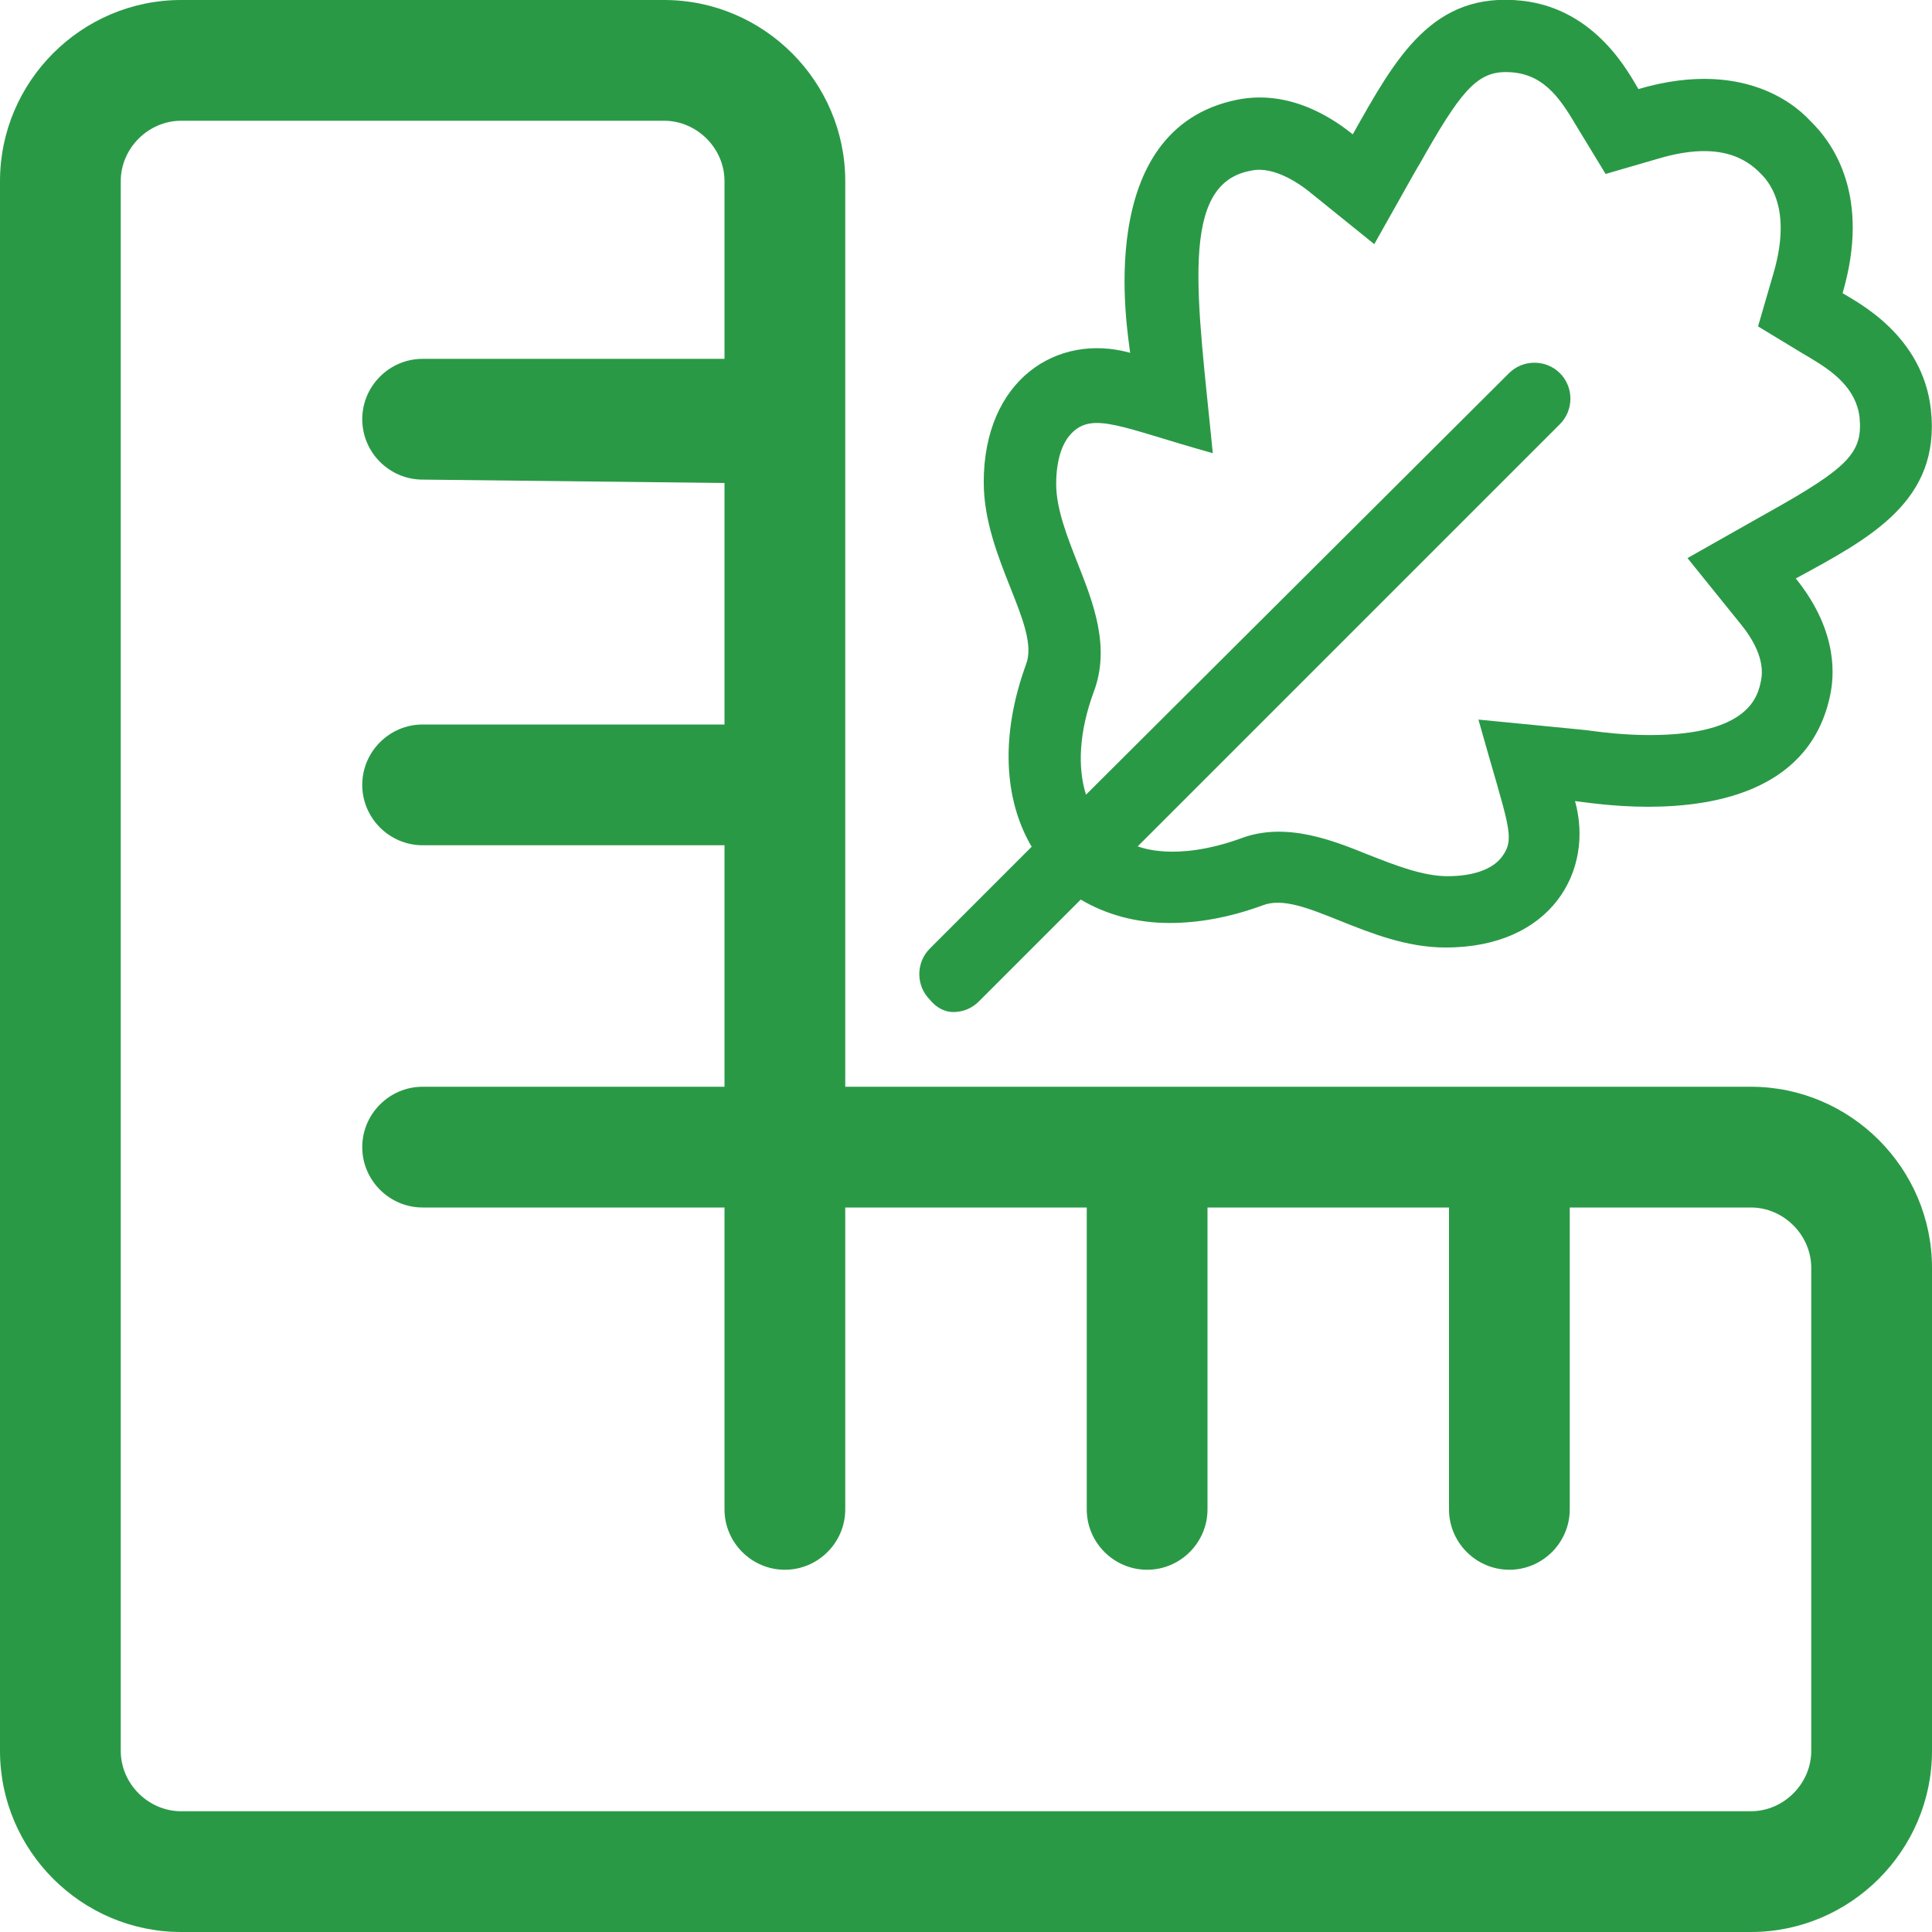
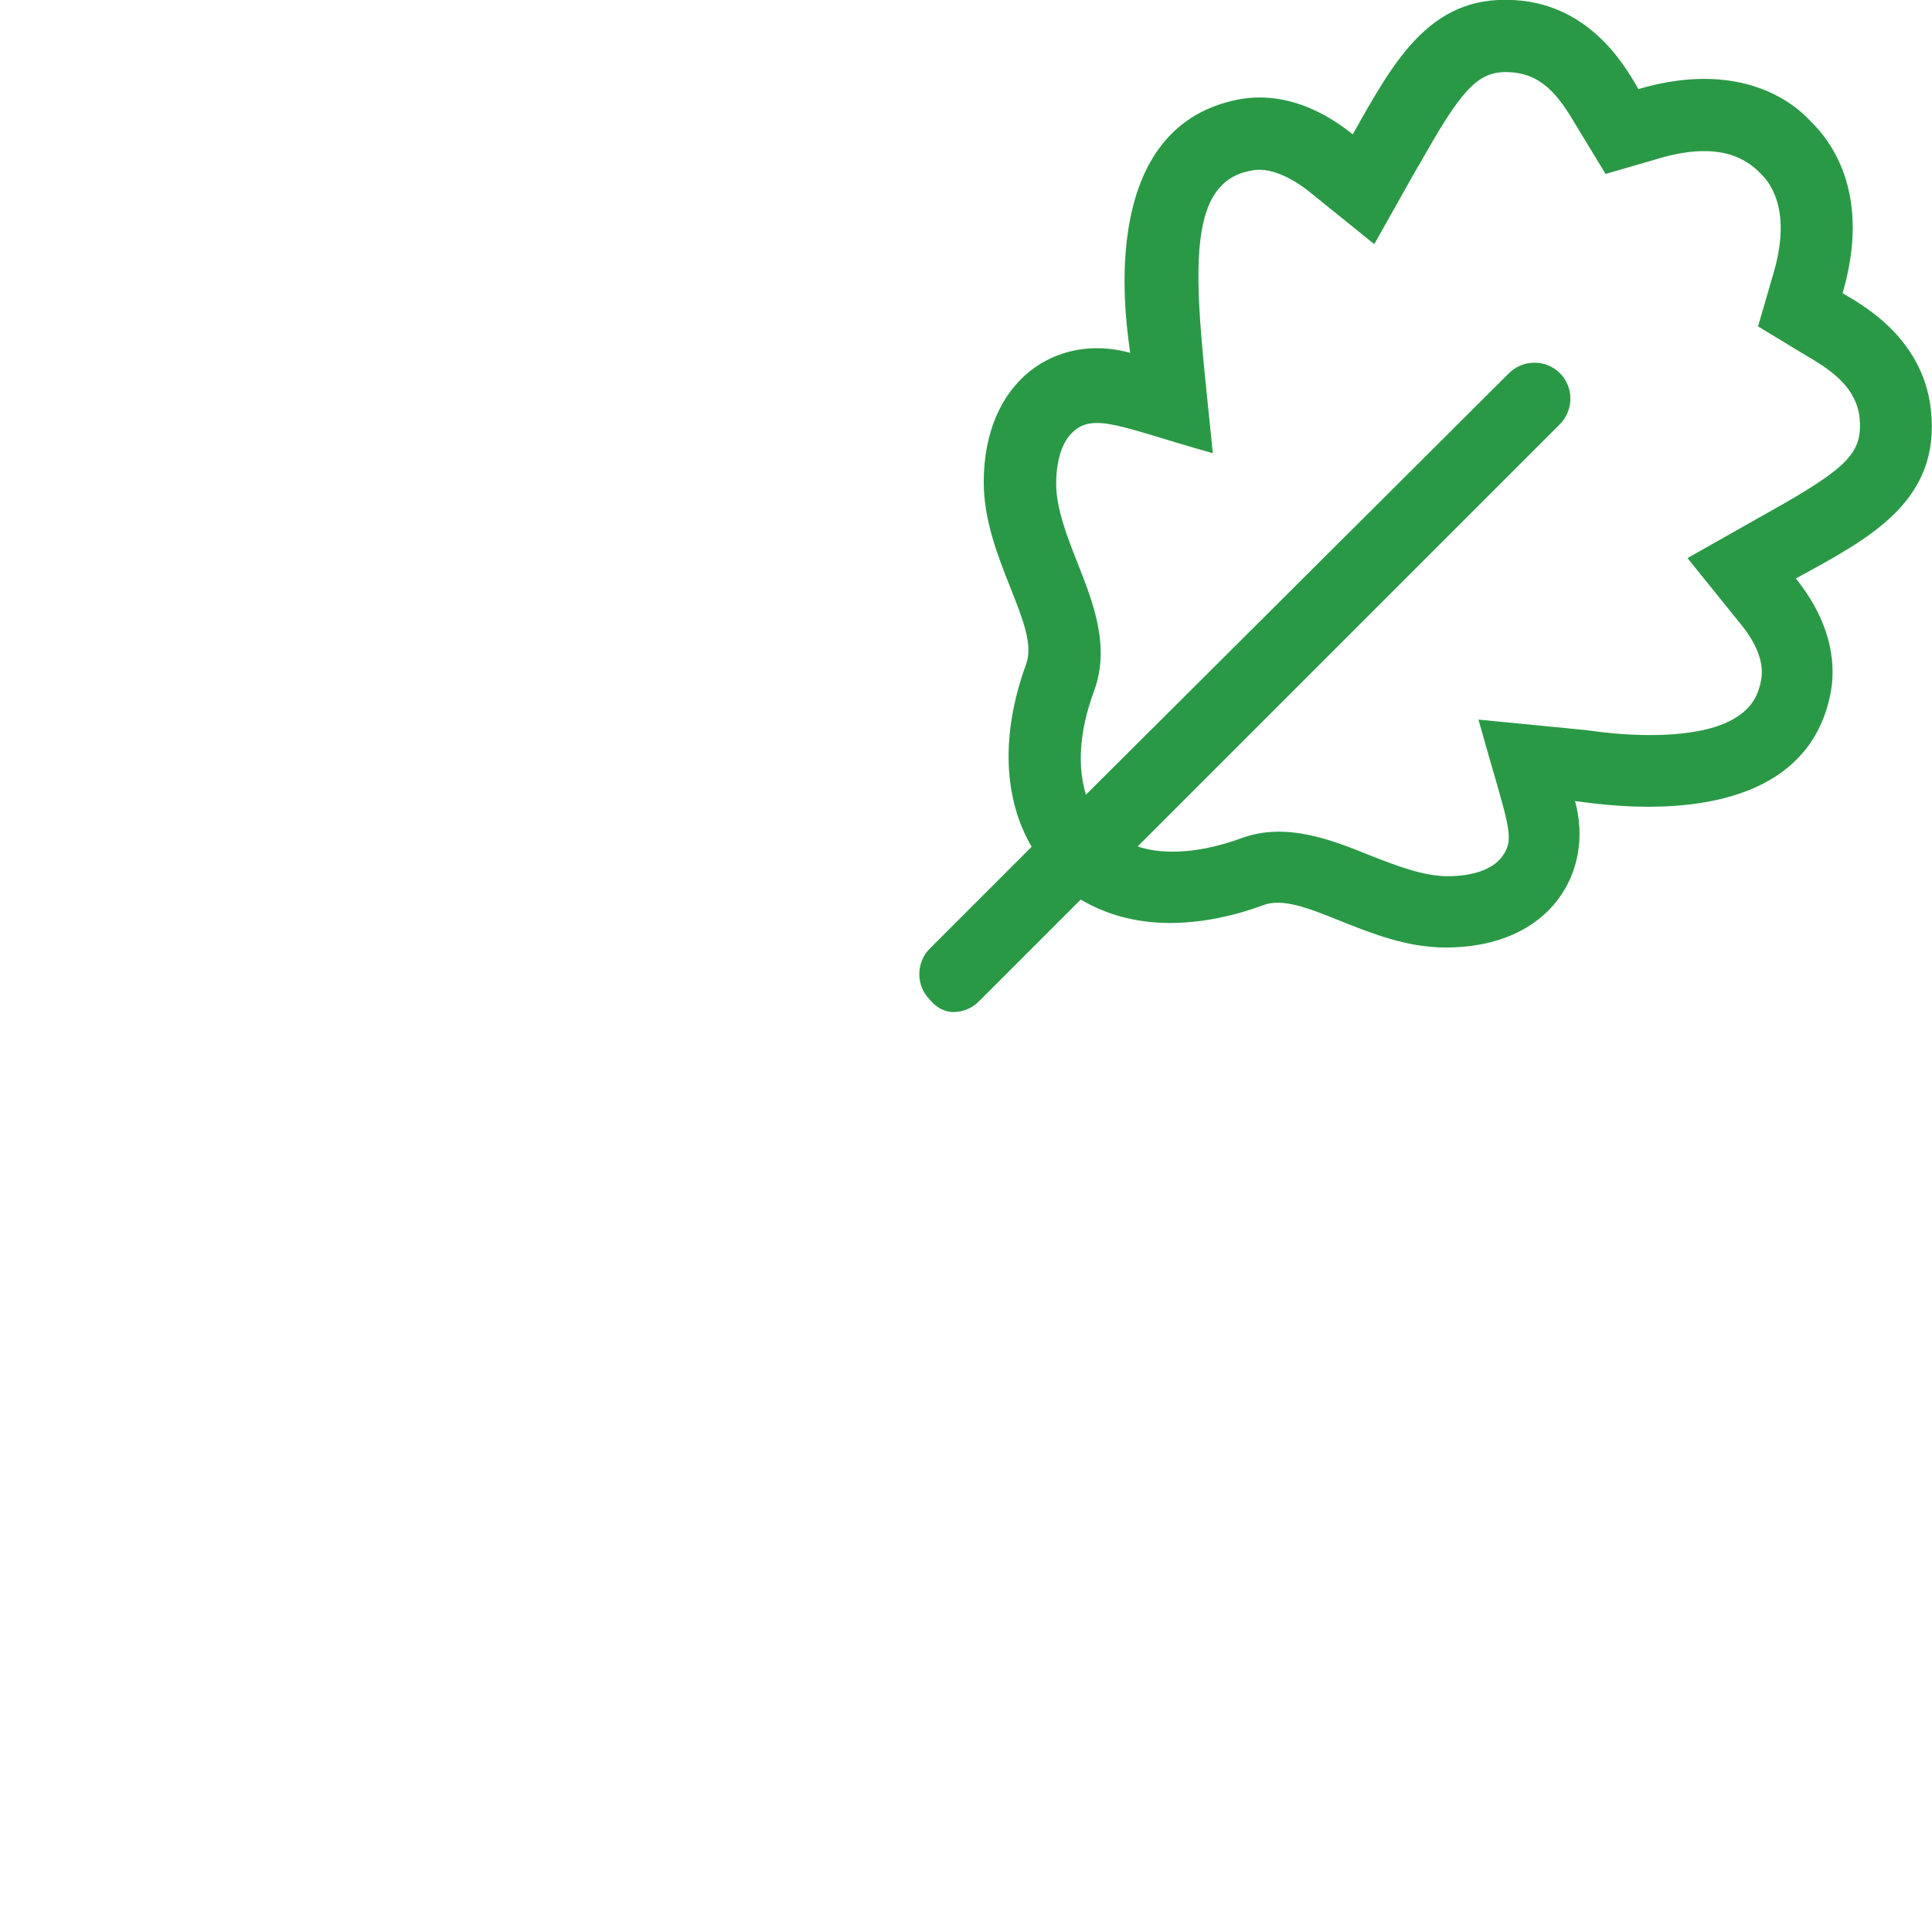
<svg xmlns="http://www.w3.org/2000/svg" version="1.1" id="Layer_1" x="0px" y="0px" viewBox="0 0 512 512" style="enable-background:new 0 0 512 512;" xml:space="preserve">
  <style type="text/css">
	.st0{fill:#2A9946;}
</style>
-   <path class="st0" d="M464,288H224V48c0-26.4-21.6-48-48-48H48C21.6,0,0,21.6,0,48v416c0,26.4,21.6,48,48,48h416  c26.4,0,48-21.6,48-48V336C512,309.6,490.4,288,464,288z M480,464c0,8.7-7.3,16-16,16H48c-8.7,0-16-7.3-16-16V48c0-8.7,7.3-16,16-16  h128c8.7,0,16,7.3,16,16v47.1h-80c-8.8,0-16,7.2-16,16s7.2,16,16,16l80,0.9v64h-80c-8.8,0-16,7.2-16,16s7.2,16,16,16h80v64h-80  c-8.8,0-16,7.2-16,16s7.2,16,16,16h80v80c0,8.8,7.2,16,16,16s16-7.2,16-16v-80h64v80c0,8.8,7.2,16,16,16s16-7.2,16-16v-80h64v80  c0,8.8,7.2,16,16,16s16-7.2,16-16v-80h48c8.7,0,16,7.3,16,16V464z" />
  <path class="st0" d="M511.7,108.5c-2.2-19.7-19.5-28.4-23.4-30.8c7.5-25.6-2.4-39.7-8.5-45.6c-1.8-1.9-15.6-17.3-45.6-8.5  c-2.4-3.9-11.1-21.2-30.8-23.4c-23.8-2.6-33.5,15.1-44.9,35.4c-3.9-3.1-15.7-12.1-30.5-9.2c-38.7,7.7-29.1,61.7-28.5,67.1  c-19.4-5.4-38.8,7.2-38.8,34.3c0,20.2,15.1,38.2,11.2,48.3c-6.8,18.7-5.9,35.7,1.5,48.3l-27,27c-3.7,3.7-3.7,9.8,0,13.5  c1.9,2.4,4.3,3.3,6.2,3.3c2.5,0,4.9-0.9,6.8-2.8l27-27c6.8,4,14.7,6.2,23.6,6.2c7.7,0,16-1.5,24.7-4.7c10.4-4,27.8,11.2,48.4,11.2  c28.2,0,39.4-20.5,34.3-38.8c2,0.2,9.8,1.5,19.4,1.5c18.3,0,43.3-4.6,48.3-30c0.7-3.7,2.6-15.9-9.2-30.5  C495.6,142.6,514.4,132.8,511.7,108.5z M468.6,135.8c-2.3,1.3,1.2-0.7-21.4,12.1l14.2,17.6c3,3.7,6.4,9.3,5.3,14.8  c-0.8,4-2.9,14.5-29.5,14.5c-6.6,0-12.3-0.7-15.3-1.1c-3-0.4,1.4,0.1-30.1-3c7.9,28.2,10,31.3,6.2,36.4c-2.5,3.3-7.6,5.1-14.4,5.1  c-6.5,0-13.9-2.9-21-5.7c-9-3.6-21.7-8.9-33.8-4.3c-17.5,6.3-26.8,2.2-27.3,2.1l111.9-111.9c3.7-3.7,3.7-9.8,0-13.5  c-3.7-3.7-9.8-3.7-13.5,0L287.8,210.6c-2.3-7.3-1.8-16.7,2-27.1c4.6-12-0.1-23.8-4.2-34.2c-2.8-7.1-5.7-14.5-5.7-21  c0-6,1.4-10.7,4-13.4c5.7-6,13.5-1.5,37.5,5.2c-4-41-9.3-71.6,10.3-74.9c6.1-1.3,13.1,3.9,14.9,5.3l17.6,14.2  c12.7-22.6,10.8-19.2,12.1-21.4c10.4-18.4,14.8-24.2,22.7-24.2c9.6,0,14.1,6.3,18.9,14.5l7.6,12.5l14.1-4.1c16.3-4.8,23.4,0.3,27,4  c3.2,3.1,8,10.6,3.4,26.4l-4.1,14.1c14.2,8.6,12,7.3,13.9,8.4c5.9,3.5,12.1,8,13,15.7C493.7,119.9,489.9,123.9,468.6,135.8z" />
</svg>